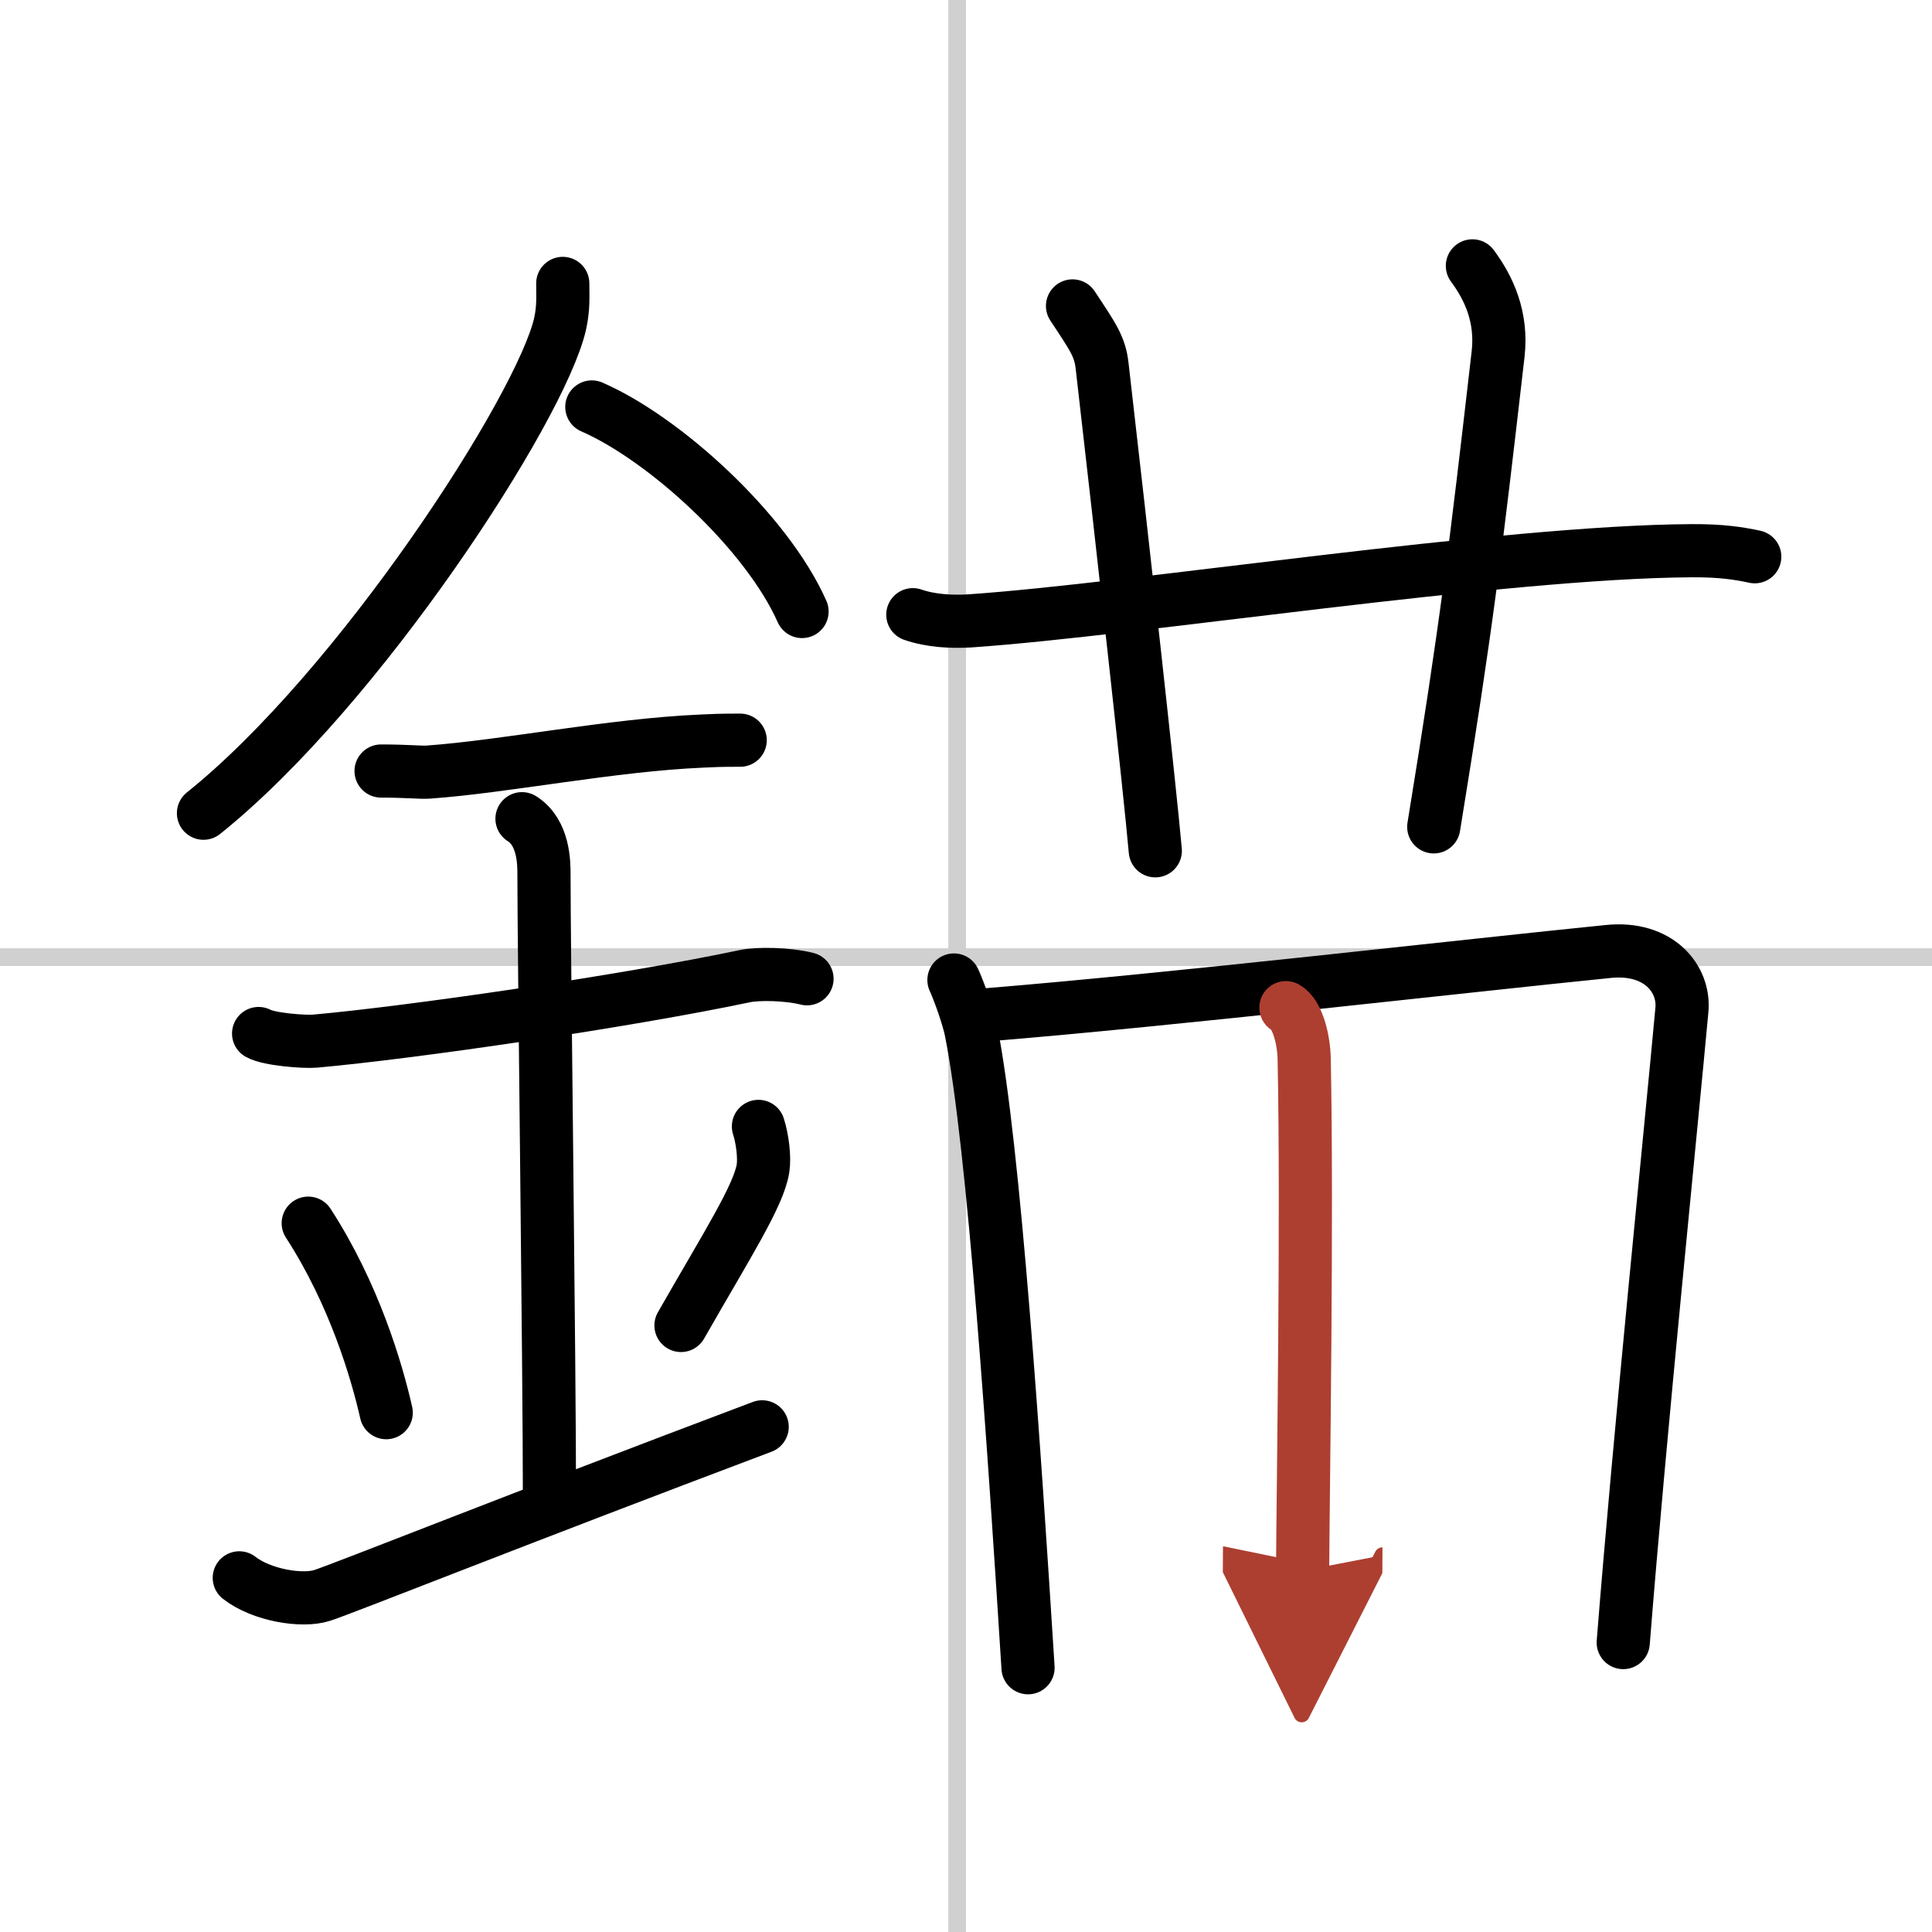
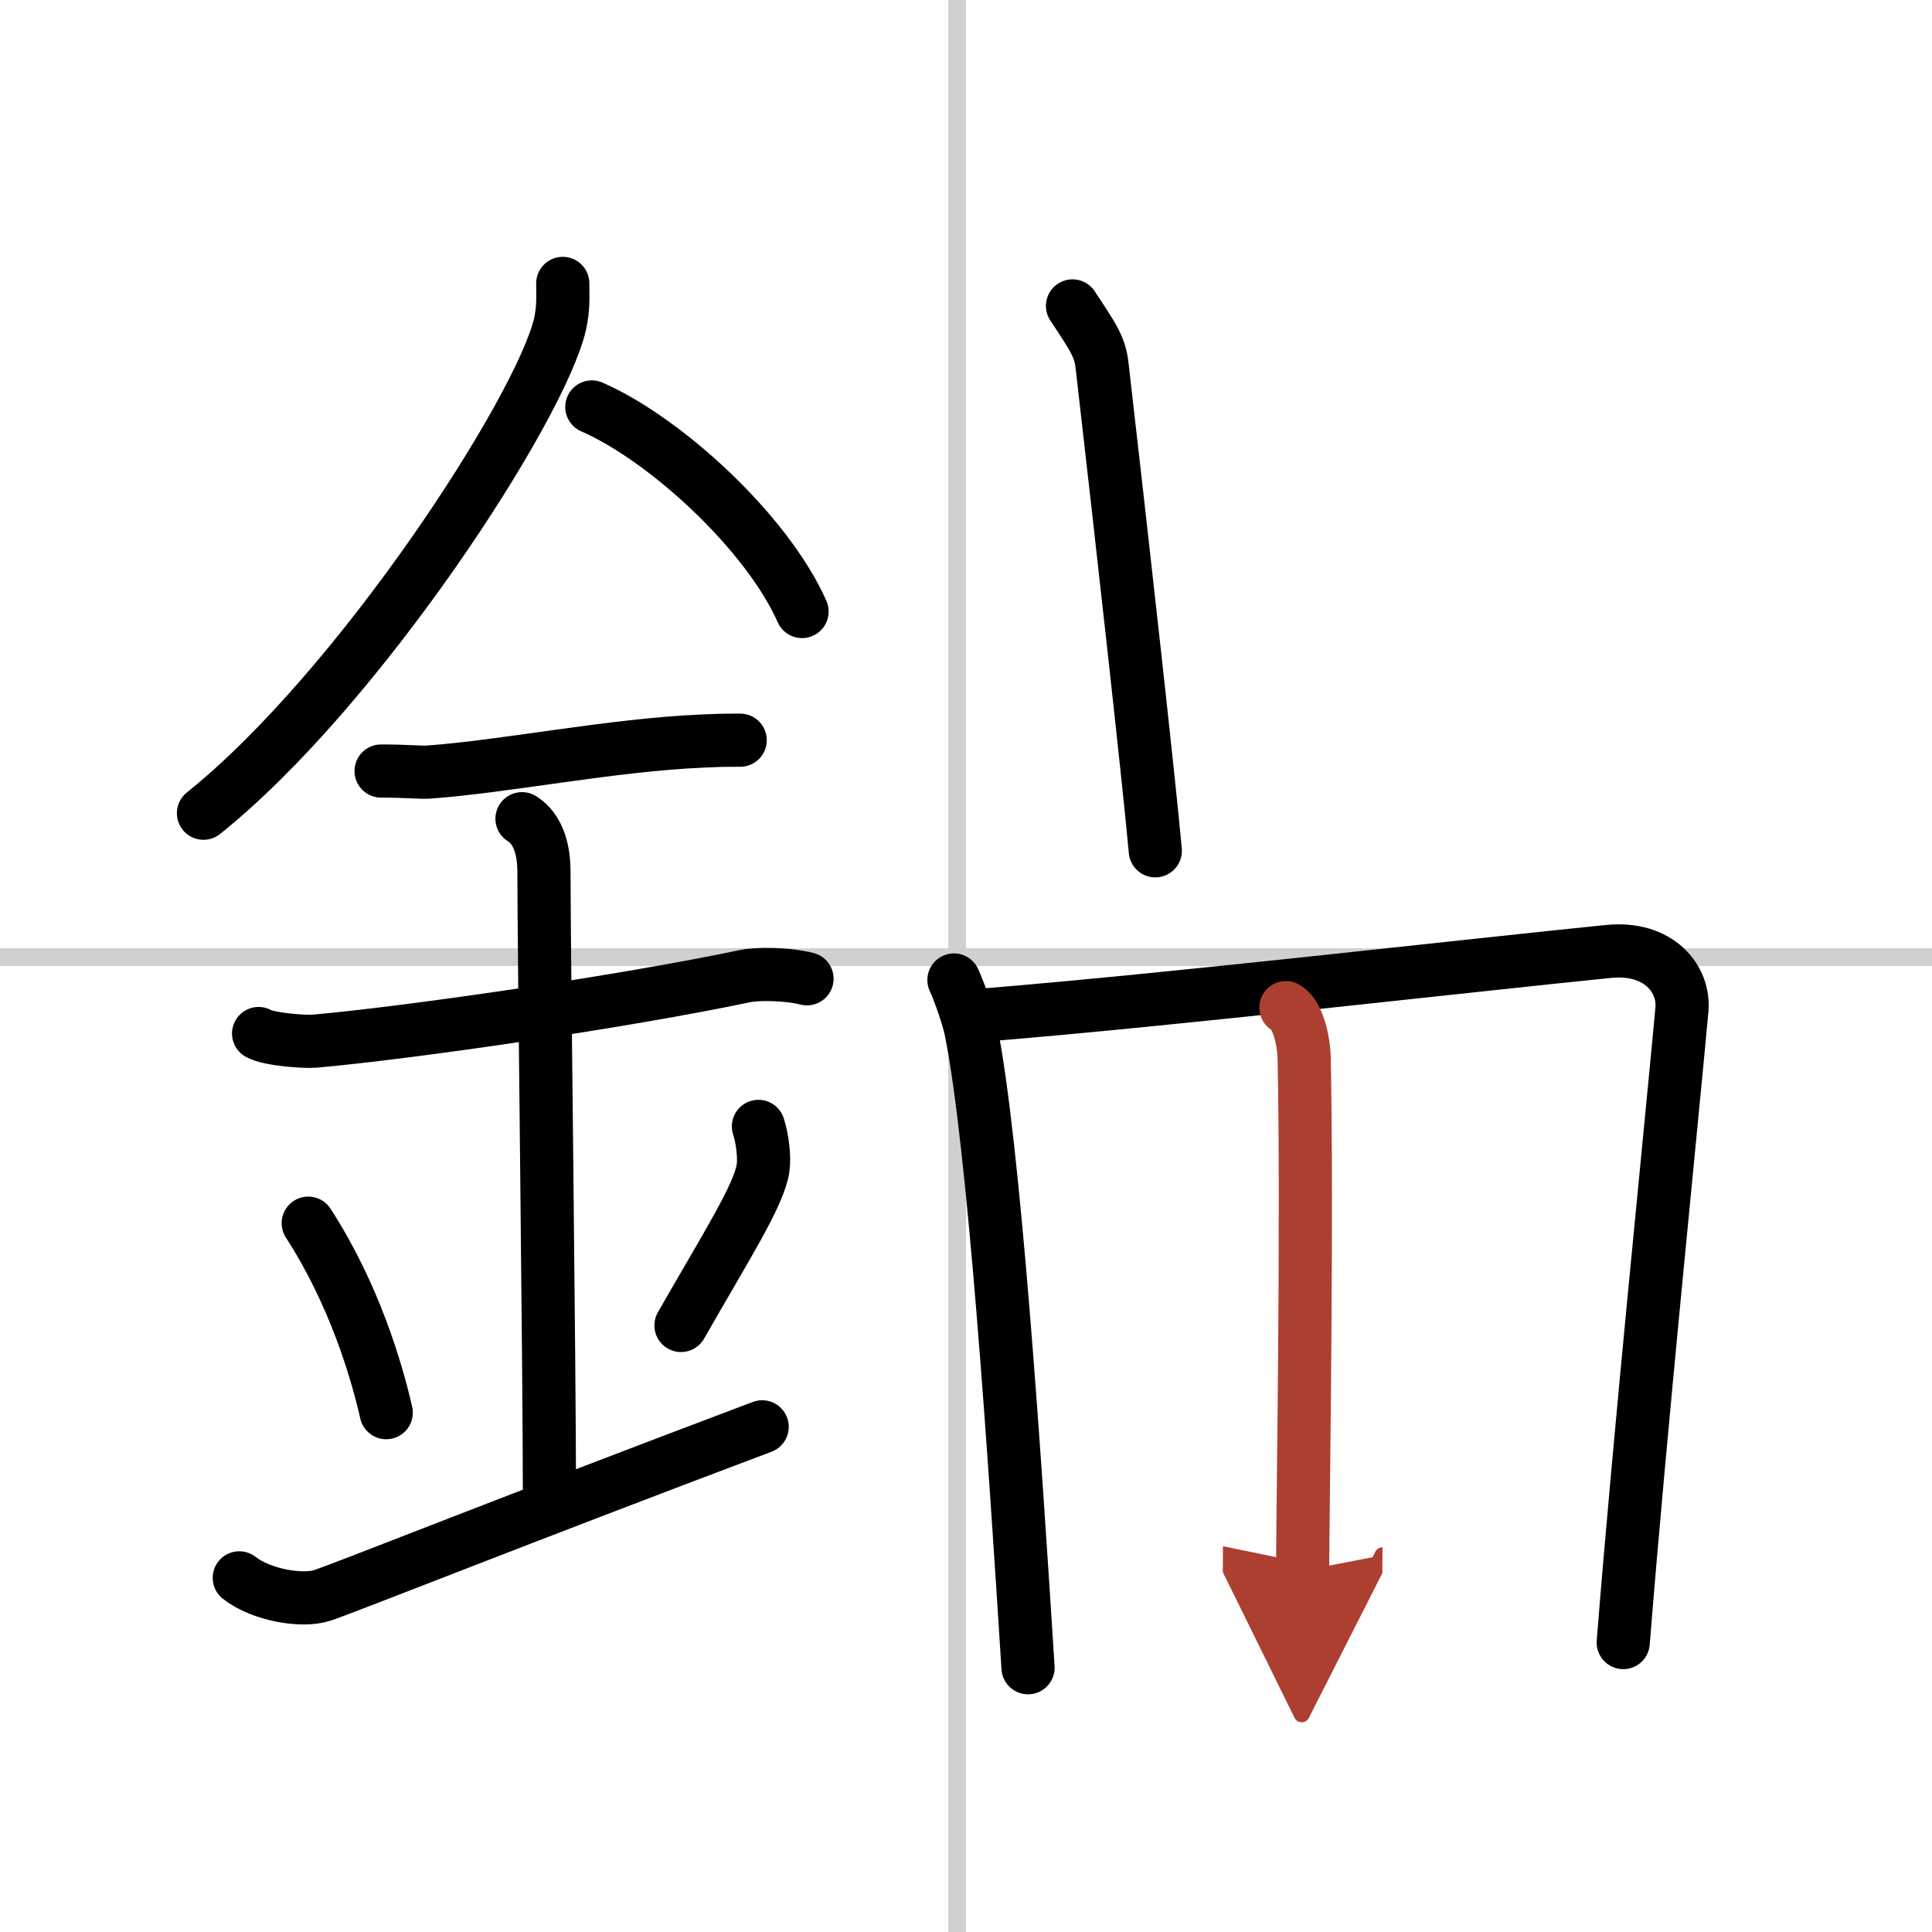
<svg xmlns="http://www.w3.org/2000/svg" width="400" height="400" viewBox="0 0 109 109">
  <defs>
    <marker id="a" markerWidth="4" orient="auto" refX="1" refY="5" viewBox="0 0 10 10">
      <polyline points="0 0 10 5 0 10 1 5" fill="#ad3f31" stroke="#ad3f31" />
    </marker>
  </defs>
  <g fill="none" stroke="#000" stroke-linecap="round" stroke-linejoin="round" stroke-width="3">
-     <rect width="100%" height="100%" fill="#fff" stroke="#fff" />
    <line x1="54" x2="54" y2="109" stroke="#d0d0d0" stroke-width="1" />
    <line x2="109" y1="54" y2="54" stroke="#d0d0d0" stroke-width="1" />
    <path d="m31.75 15.99c0 0.76 0.05 1.36-0.15 2.28-1.08 4.75-11.34 20.58-20.12 27.61" />
    <path d="M33.39,22.96C37.5,24.75,43.25,30,45.25,34.5" />
    <path d="m21.5 43.5c1.5 0 2.18 0.09 2.67 0.06 4.33-0.31 10.33-1.53 15.44-1.75 0.74-0.03 0.9-0.05 2.15-0.05" />
    <path d="m14.59 58.31c0.59 0.33 2.56 0.48 3.17 0.43 5.49-0.49 17.49-2.24 24.28-3.67 0.73-0.15 2.38-0.13 3.49 0.15" />
    <path d="m29.45 46.19c1.24 0.78 1.24 2.52 1.24 3.14 0 4.35 0.31 27.42 0.31 35.48" />
    <path d="m17.39 69.01c2.6 4.01 3.87 8.35 4.4 10.69" />
    <path d="m42.79 63.55c0.23 0.71 0.35 1.75 0.26 2.35-0.23 1.54-2.05 4.36-4.63 8.88" />
    <path d="m13.5 89.02c1.25 0.98 3.55 1.36 4.68 0.99 1.31-0.43 11.25-4.4 24.82-9.51" />
-     <path d="m51.5 34.68c1.01 0.35 2.18 0.41 3.2 0.35 9.28-0.63 30.07-3.91 40.77-3.96 1.68-0.01 2.69 0.16 3.53 0.34" />
    <path d="m60.51 17.26c1.17 1.77 1.55 2.3 1.67 3.39 1.17 10.17 2.67 23.65 3 27.35" />
-     <path d="m83.07 15c0.93 1.25 1.69 2.89 1.45 4.98-1.27 11.02-1.77 15.27-3.63 26.67" />
    <path d="m53.82 55.29c0.29 0.63 0.8 2.06 0.96 2.84 1.3 6.44 2.47 24.06 3.22 35.96" />
    <path d="m55.71 57.25c10.42-0.85 27.25-2.79 35.03-3.57 2.86-0.29 4.31 1.56 4.15 3.29-0.58 6.36-2.39 24.03-3.31 35.7" />
    <path d="m72.55 56.85c0.67 0.37 1.01 1.84 1.03 2.89 0.18 9.01-0.06 23.96-0.09 28.88" marker-end="url(#a)" stroke="#ad3f31" />
  </g>
</svg>